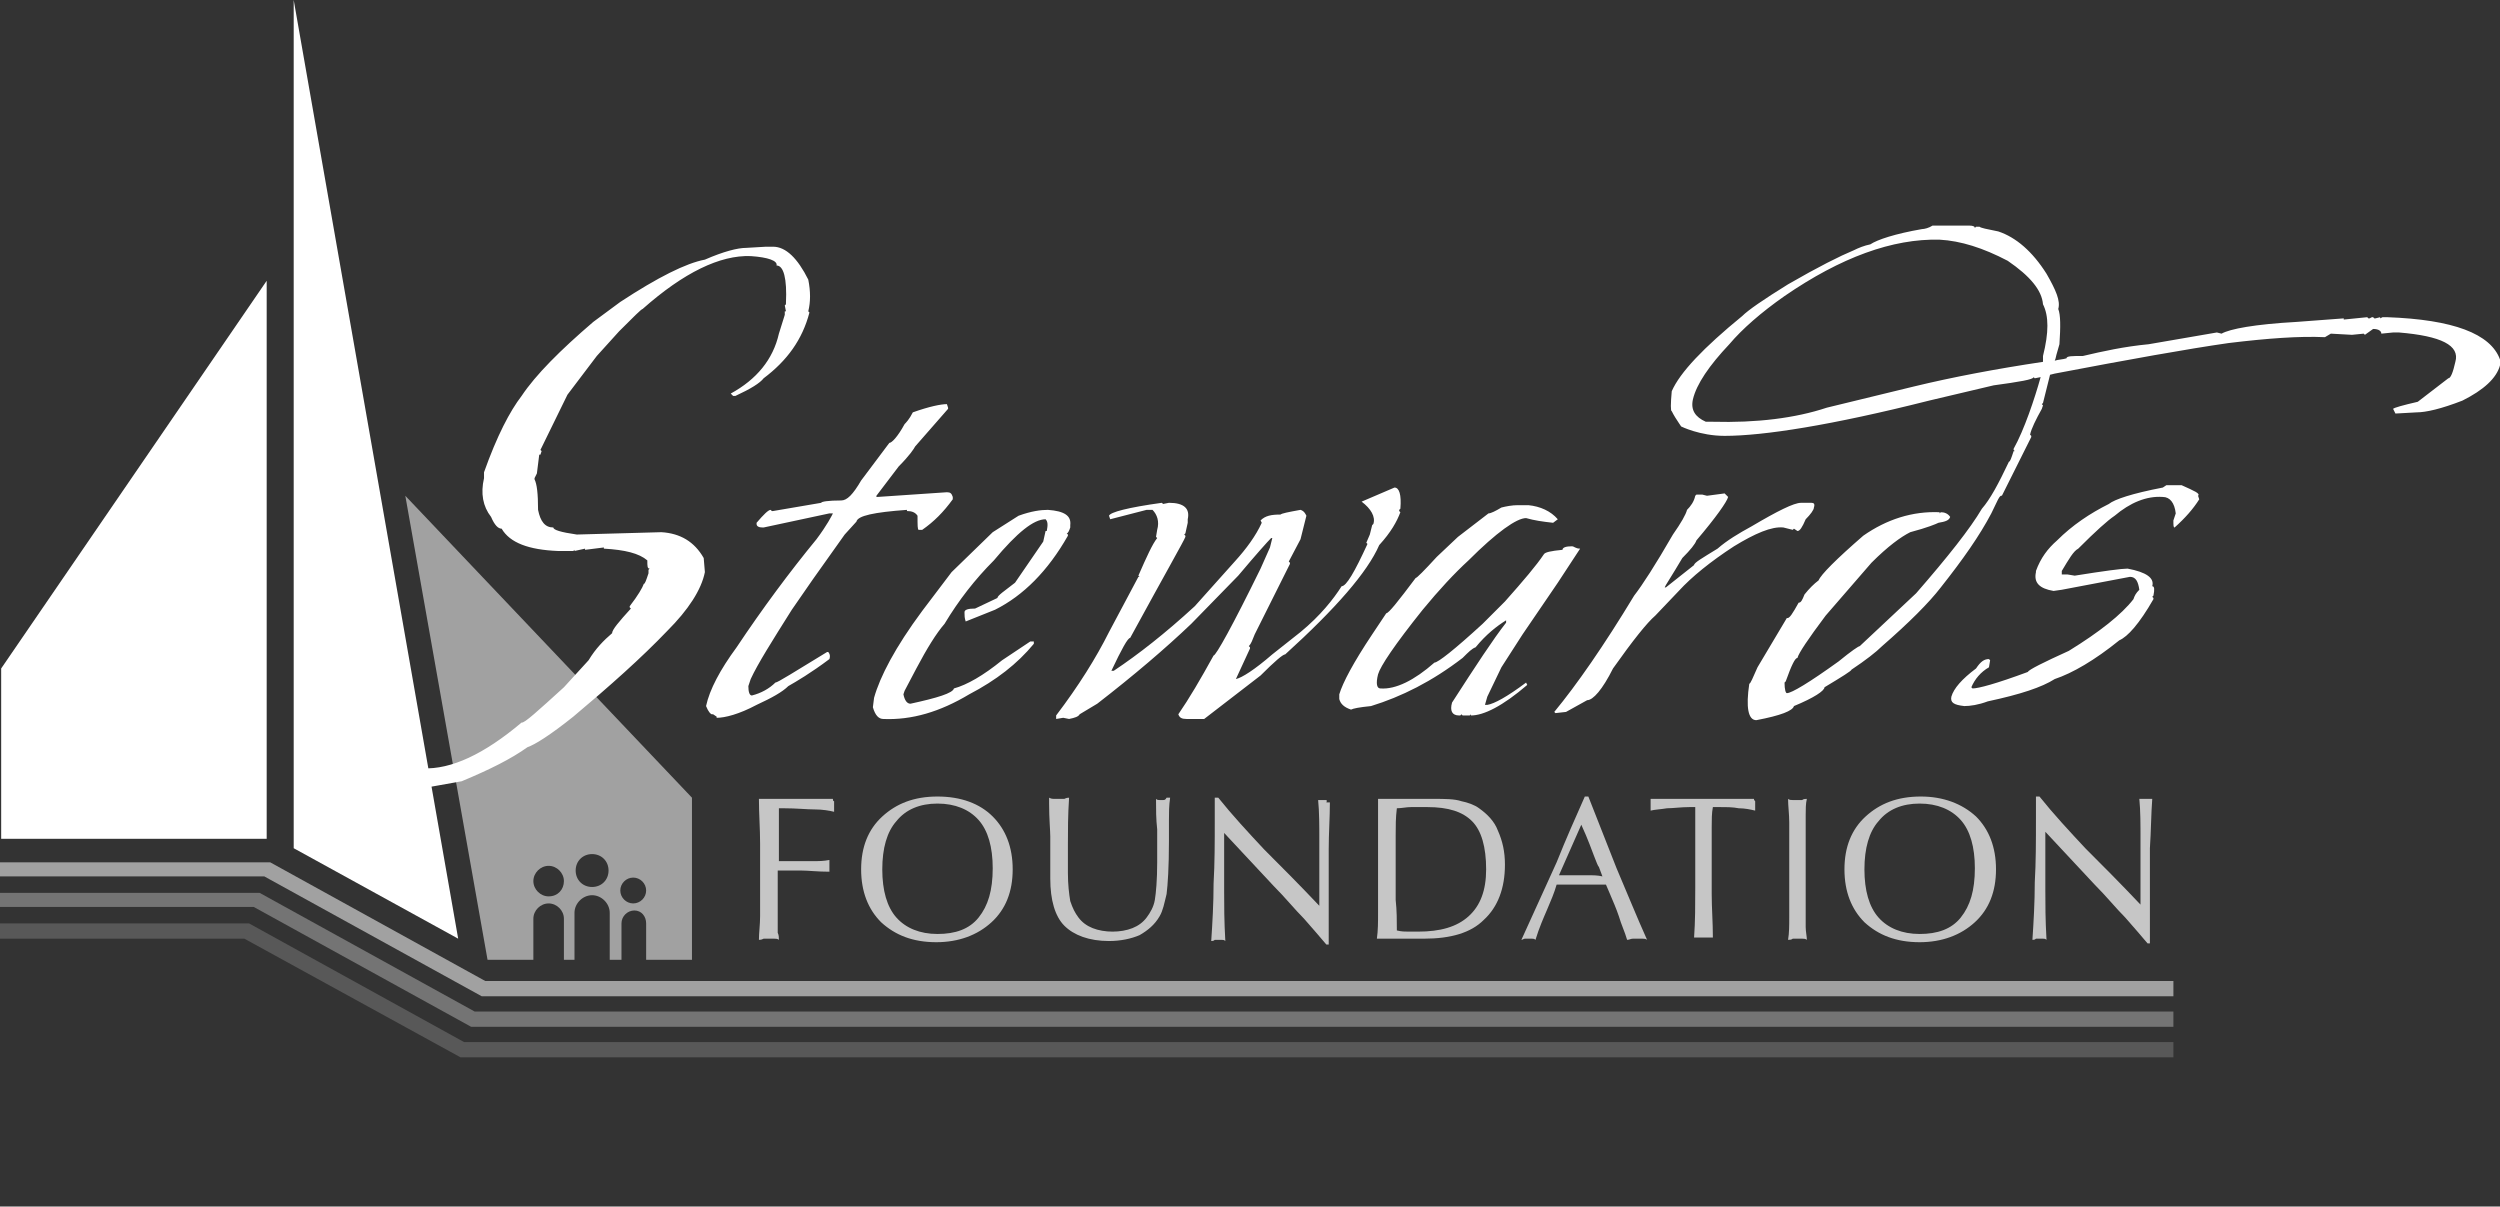
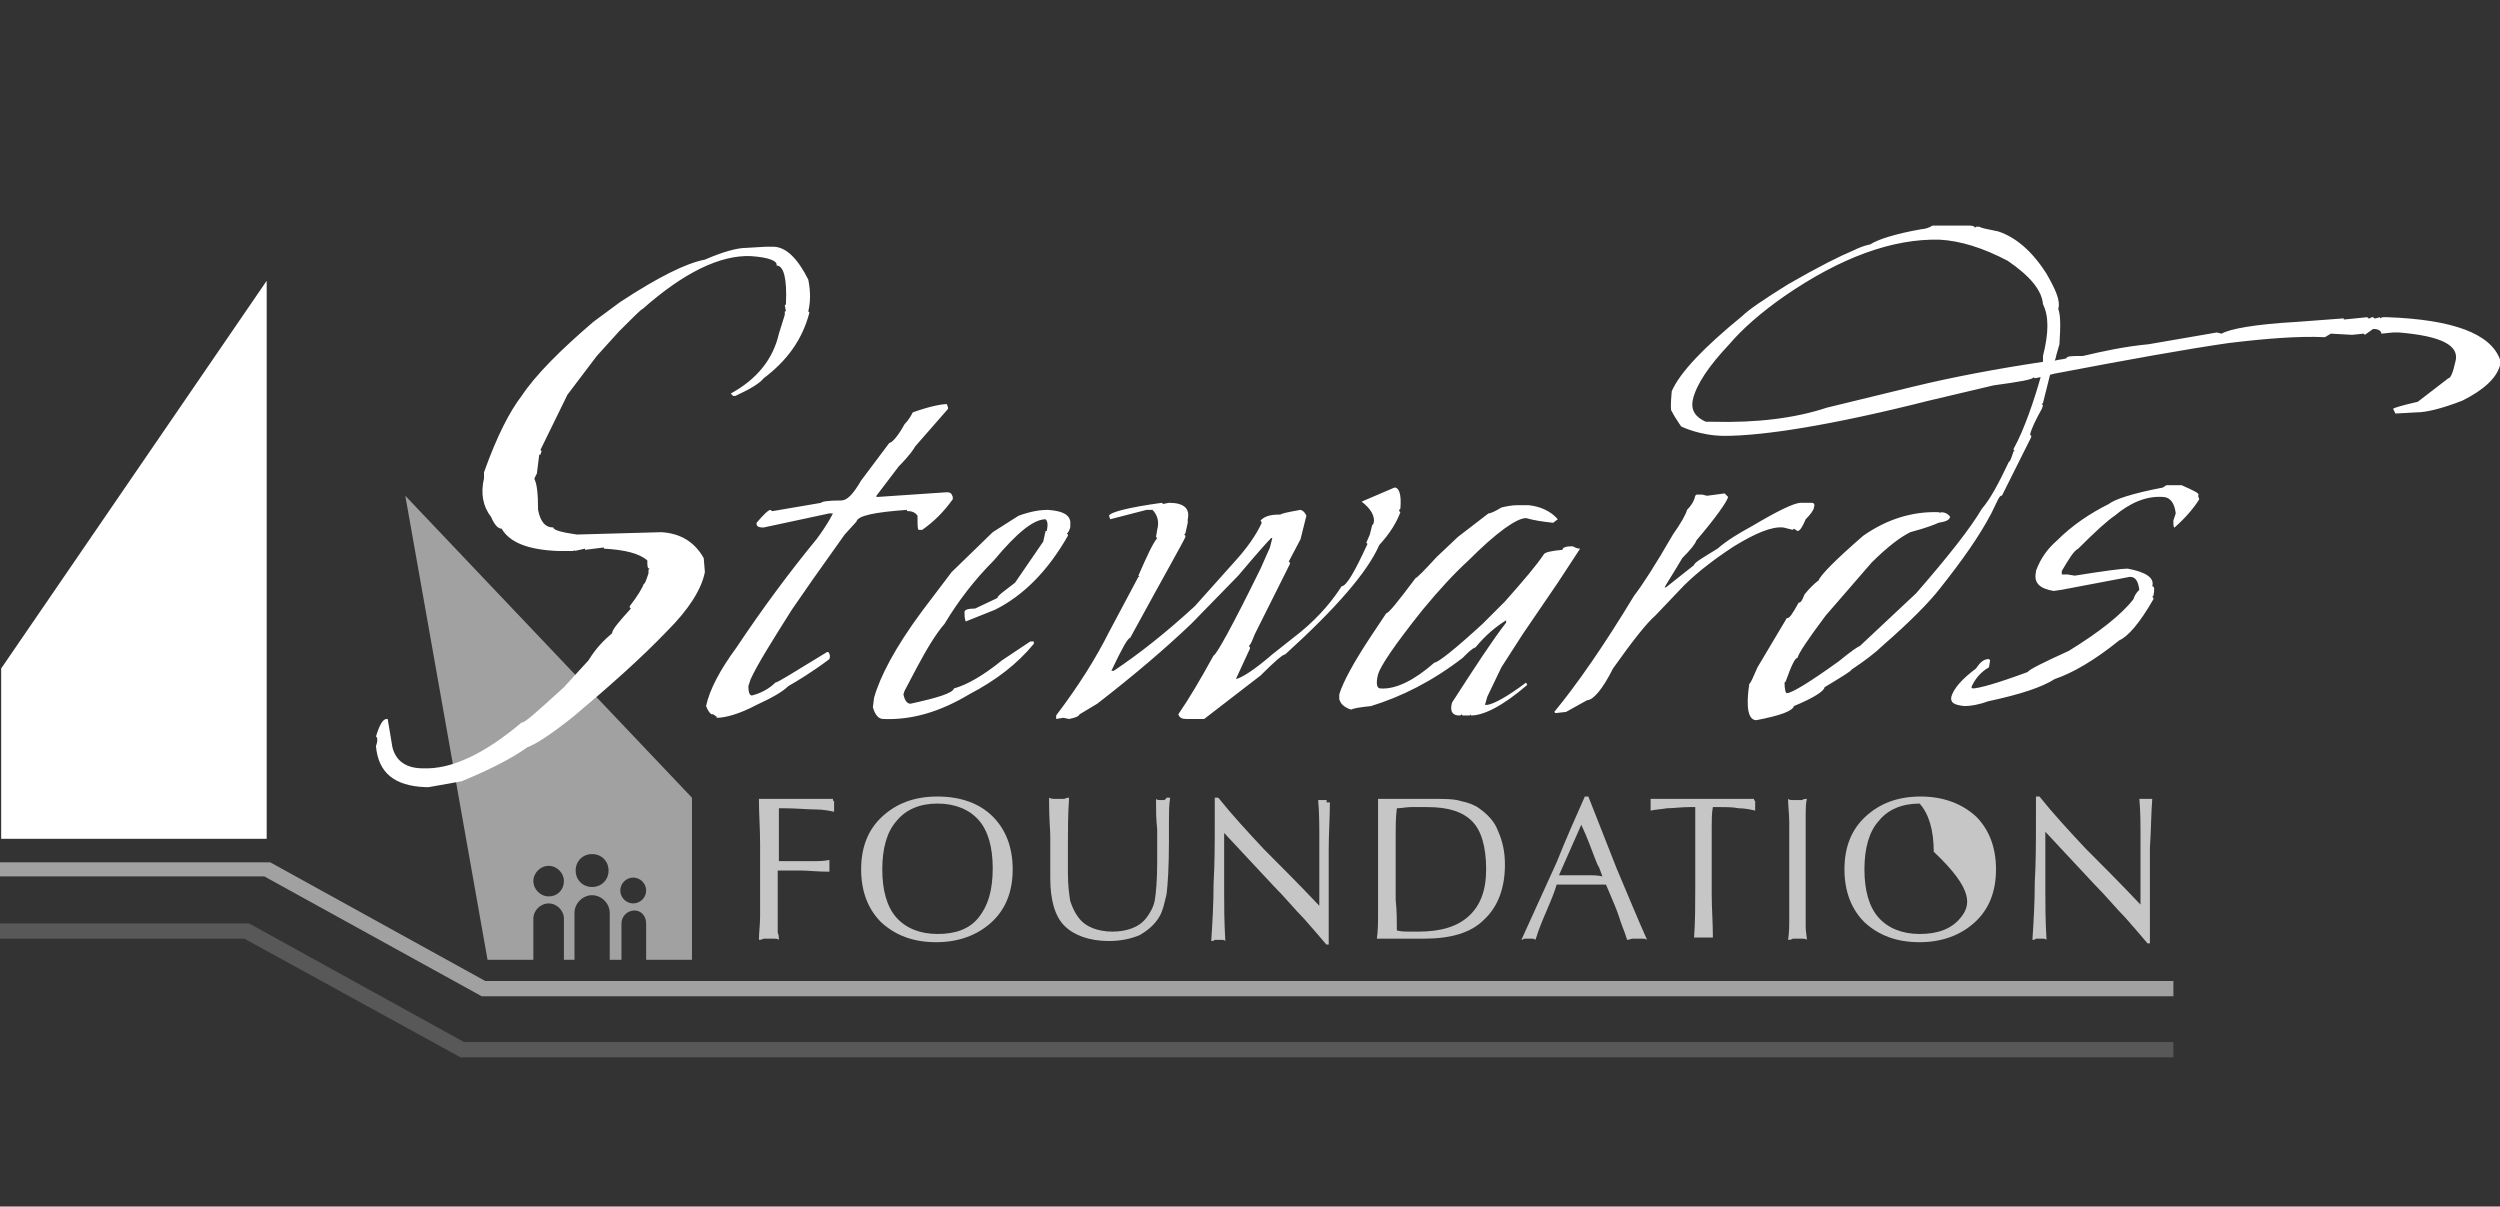
<svg xmlns="http://www.w3.org/2000/svg" version="1.1" id="Layer_1" x="0px" y="0px" viewBox="0 0 212.8 102.7" style="enable-background:new 0 0 212.8 102.7;" xml:space="preserve">
  <rect x="0" y="0" width="212.8" height="102.7" fill="#333333" stroke="none" />
  <style type="text/css">
	.st0{fill:#FFFFFF;}
	.st1{opacity:0.54;fill:#FFFFFF;}
	.st2{opacity:0.32;fill:#FFFFFF;}
	.st3{opacity:0.18;fill:#FFFFFF;}
	.st4{opacity:0.72;}
</style>
  <g>
    <g>
      <path class="st0" d="M0.1,56.9v14.5h22.6V23.9L0.1,56.9z" />
-       <path class="st0" d="M25,0v72.2l14,7.7L25,0L25,0z" />
      <polygon class="st1" points="185,84.8 41,84.8 22.5,74.6 0,74.6 0,73.4 23,73.4 41.3,83.5 185,83.5   " />
-       <polygon class="st2" points="185,87.4 40.1,87.4 21.6,77.2 0,77.2 0,76 22.1,76 40.4,86.1 185,86.1   " />
      <polygon class="st3" points="185,90 39.2,90 20.8,79.9 0,79.9 0,78.6 21.2,78.6 39.5,88.7 185,88.7   " />
      <path class="st1" d="M34.5,42.2l7,39.5l3.9,0v-3.5c0-0.7,0.6-1.3,1.3-1.3c0.7,0,1.3,0.6,1.3,1.3v3.5l0.9,0v-4    c0-0.8,0.7-1.5,1.5-1.5c0.8,0,1.5,0.7,1.5,1.5v4l1,0v-3.1c0-0.6,0.5-1.1,1.1-1.1S55,78,55,78.6v3.1l3.9,0V67.9L34.5,42.2z     M46.7,76.3c-0.7,0-1.3-0.6-1.3-1.3c0-0.7,0.6-1.3,1.3-1.3c0.7,0,1.3,0.6,1.3,1.3C48,75.7,47.5,76.3,46.7,76.3z M50.4,75.5    c-0.8,0-1.4-0.6-1.4-1.4c0-0.8,0.6-1.4,1.4-1.4c0.8,0,1.4,0.6,1.4,1.4C51.8,74.9,51.2,75.5,50.4,75.5z M53.9,76.9    c-0.6,0-1.1-0.5-1.1-1.1c0-0.6,0.5-1.1,1.1-1.1s1.1,0.5,1.1,1.1C55,76.4,54.5,76.9,53.9,76.9z" />
      <g class="st4">
        <path class="st0" d="M79.8,67.8c-2,0-3.5,0.6-4.7,1.7c-1.2,1.1-1.8,2.6-1.8,4.5c0,1.9,0.6,3.4,1.7,4.5c1.2,1.1,2.7,1.7,4.7,1.7     c1.9,0,3.5-0.6,4.7-1.7c1.2-1.1,1.8-2.6,1.8-4.5c0-1.9-0.6-3.4-1.7-4.5C83.4,68.4,81.8,67.8,79.8,67.8z M83.3,78.1     c-0.8,1-2,1.4-3.5,1.4c-1.5,0-2.7-0.5-3.5-1.4c-0.8-0.9-1.2-2.3-1.2-4.1c0-1.8,0.4-3.2,1.2-4.1c0.8-1,2-1.5,3.5-1.5     c1.5,0,2.7,0.5,3.5,1.4c0.8,0.9,1.2,2.3,1.2,4.1C84.5,75.8,84.1,77.1,83.3,78.1z" />
        <path class="st0" d="M99,68.1c-0.1,0-0.2,0-0.3,0c-0.1,0-0.2,0-0.3-0.1c0,0.9,0,1.7,0.1,2.6c0,0.9,0,1.9,0,2.8     c0,1.5-0.1,2.6-0.2,3.2c-0.1,0.6-0.4,1.1-0.7,1.5c-0.3,0.4-0.7,0.7-1.2,0.9c-0.5,0.2-1.1,0.3-1.7,0.3c-0.6,0-1.2-0.1-1.7-0.3     c-0.5-0.2-0.9-0.5-1.2-0.9c-0.3-0.4-0.5-0.8-0.7-1.4c-0.1-0.6-0.2-1.4-0.2-2.4c0-0.4,0-1.2,0-2.4c0-1.2,0-2.5,0.1-4     c-0.1,0-0.2,0-0.4,0.1c-0.1,0-0.3,0-0.5,0c-0.1,0-0.3,0-0.4,0c-0.1,0-0.2,0-0.4-0.1c0,0.1,0,0.3,0,0.5c0,1.3,0.1,2.3,0.1,2.8     c0,0.7,0,1.5,0,2.3c0,0.8,0,1.2,0,1.3c0,1.8,0.4,3.2,1.2,4c0.8,0.8,2.1,1.3,3.8,1.3c1,0,1.9-0.2,2.6-0.5c0.7-0.4,1.3-0.9,1.7-1.6     c0.3-0.5,0.4-1.1,0.6-1.9c0.1-0.8,0.2-2.3,0.2-4.5v-0.5c0-0.3,0-0.7,0-1.3c0-0.6,0-1.2,0.1-1.9c-0.1,0-0.2,0-0.3,0     C99.2,68.1,99.1,68.1,99,68.1z" />
        <path class="st0" d="M70.9,68c-0.6,0-1.1,0-1.7,0c-0.6,0-1.3,0-2.2,0c-0.7,0-1.3,0-1.6,0c-0.3,0-0.6,0-0.8,0     c0,1.3,0.1,2.5,0.1,3.8c0,1.3,0,2.5,0,3.8c0,0.9,0,1.7,0,2.4c0,0.7-0.1,1.4-0.1,2c0.1,0,0.2,0,0.4-0.1c0.1,0,0.3,0,0.4,0     c0.2,0,0.3,0,0.5,0c0.1,0,0.3,0,0.4,0.1c0-0.2,0-0.4-0.1-0.6c0-0.2,0-0.7,0-1.3v-4h0.5c0.4,0,0.9,0,1.5,0c0.6,0,1.4,0.1,2.4,0.1     c0-0.1,0-0.1,0-0.2c0-0.1,0-0.2,0-0.3c0-0.1,0-0.3,0-0.3c0-0.1,0-0.1,0-0.2c-0.5,0.1-0.9,0.1-1.4,0.1c-0.5,0-1,0-1.5,0h-1.4v-1.8     c0-0.7,0-1.2,0-1.6c0-0.4,0-0.7,0-1.1h0.4c1.1,0,2,0.1,2.7,0.1c0.6,0,1.2,0.1,1.6,0.2c0-0.1,0-0.2,0-0.3c0-0.1,0-0.2,0-0.3     c0-0.1,0-0.2,0-0.3C70.9,68.2,70.9,68.1,70.9,68z" />
        <path class="st0" d="M112.8,68.1c-0.1,0-0.1,0-0.2,0c-0.1,0-0.2,0-0.4,0c0.1,1,0.1,2.2,0.1,3.4c0,1.3,0,2.6,0,4     c0,0.2,0,0.7,0,1.3c0,0.1,0,0.2,0,0.3c-1.7-1.8-3.3-3.4-4.7-4.8c-1.4-1.5-2.7-2.9-3.9-4.4h-0.3v1.9c0,1.9,0,3.7-0.1,5.4     c0,1.7-0.1,3.4-0.2,4.9c0.1,0,0.2,0,0.3-0.1c0.1,0,0.2,0,0.3,0c0.1,0,0.2,0,0.3,0c0.1,0,0.2,0,0.3,0.1c-0.1-1.7-0.1-3.1-0.1-4.2     c0-1.1,0-2,0-2.7c0-0.3,0-0.8,0-1.3c0-0.5,0-0.9,0-1l4.2,4.5c1,1,1.8,2,2.6,2.8c0.7,0.8,1.4,1.6,1.9,2.2h0.2c0-1,0-1.7,0-2.3     c0-0.6,0-1.1,0-1.6c0-1.4,0-2.8,0-4.2c0-1.4,0.1-2.7,0.1-4c-0.1,0-0.3,0-0.3,0C113,68.1,112.9,68.1,112.8,68.1z" />
        <path class="st0" d="M149.3,68c-0.8,0-1.6,0-2.4,0c-0.8,0-1.5,0-2.3,0c-0.7,0-1.4,0-2.1,0c-0.7,0-1.4,0-2,0c0,0.1,0,0.2,0,0.3     c0,0.1,0,0.2,0,0.2c0,0.1,0,0.1,0,0.2c0,0.1,0,0.2,0,0.3c0.4-0.1,0.8-0.1,1.4-0.2c0.5,0,1.2-0.1,1.9-0.1h0.5v2.9c0,1.3,0,2.6,0,4     c0,1.4,0,2.8-0.1,4.2c0.2,0,0.3,0,0.4,0c0.1,0,0.3,0,0.4,0c0.1,0,0.3,0,0.4,0c0.1,0,0.3,0,0.4,0c0-1.3-0.1-2.5-0.1-3.7     c0-1.2,0-2.4,0-3.5c0-0.9,0-1.6,0-2.2c0-0.6,0-1.2,0.1-1.7l0.5,0c0.7,0,1.2,0,1.7,0.1c0.5,0,1,0.1,1.4,0.2c0-0.1,0-0.1,0-0.2     c0-0.1,0-0.2,0-0.3c0-0.2,0-0.3,0-0.3C149.3,68.1,149.3,68.1,149.3,68z" />
        <path class="st0" d="M135.2,67.8h-0.3c-0.8,1.8-1.6,3.6-2.4,5.6c-0.9,2-1.9,4.2-3,6.6c0.1,0,0.2-0.1,0.3-0.1c0.1,0,0.2,0,0.3,0     c0.1,0,0.2,0,0.3,0c0.1,0,0.2,0,0.3,0.1c0.3-1,0.7-1.9,1-2.6c0.3-0.7,0.6-1.4,0.8-2.1c0.2,0,0.5,0,0.8,0c0.3,0,0.7,0,1.3,0     c0.6,0,1,0,1.3,0c0.3,0,0.6,0,0.8,0L137,76c0.3,0.7,0.6,1.4,0.8,2c0.2,0.7,0.5,1.3,0.7,2c0.2,0,0.3-0.1,0.5-0.1     c0.1,0,0.3,0,0.4,0c0.1,0,0.3,0,0.4,0c0.1,0,0.3,0,0.4,0.1c-0.9-2-1.7-4-2.6-6.1C136.8,71.9,136,69.8,135.2,67.8z M135,74.5     c-0.5,0-0.9,0-1,0c-0.2,0-0.5,0-0.8,0c-0.3,0-0.5,0-0.5,0l1.9-4.3c0.6,1.3,0.9,2.2,1.1,2.7c0.2,0.5,0.3,0.8,0.4,0.9l0.3,0.8     C136,74.5,135.6,74.5,135,74.5z" />
        <path class="st0" d="M153.7,69.4c0-0.5,0-1,0.1-1.4c-0.1,0-0.3,0-0.4,0.1c-0.1,0-0.3,0-0.4,0c-0.2,0-0.3,0-0.4,0     c-0.1,0-0.3,0-0.4-0.1c0,0.6,0.1,1.3,0.1,2c0,0.8,0,2.1,0,4v1.5c0,1,0,1.9,0,2.6c0,0.7,0,1.3-0.1,1.9c0.1,0,0.3,0,0.4-0.1     c0.1,0,0.3,0,0.4,0c0.1,0,0.3,0,0.4,0c0.1,0,0.3,0,0.4,0.1c0-0.3-0.1-0.7-0.1-1.1c0-0.4,0-1.1,0-2v-5.4     C153.7,70.6,153.7,69.9,153.7,69.4z" />
        <path class="st0" d="M125.9,68.8c-0.4-0.3-1-0.5-1.5-0.6C123.8,68,123,68,122,68c-0.5,0-1.2,0-1.9,0c-0.8,0-1.3,0-1.5,0     c-0.2,0-0.4,0-0.6,0c-0.2,0-0.4,0-0.7,0c0,0.6,0,1.4,0,2.1c0,0.8,0,2.1,0,3.8c0,1.7,0,3,0,3.8c0,0.8,0,1.5-0.1,2.2     c0.2,0,0.5,0,0.8,0c0.3,0,0.5,0,0.6,0c0.3,0,0.7,0,1.3,0c0.6,0,1,0,1.3,0c2.3,0,4-0.5,5.1-1.6c1.2-1.1,1.8-2.7,1.8-4.7     c0-1.1-0.2-2-0.6-2.9C127.2,69.9,126.6,69.3,125.9,68.8z M125,78c-1,0.9-2.4,1.3-4.3,1.3c-0.3,0-0.5,0-0.8,0c-0.3,0-0.6,0-1-0.1     c0-0.8,0-1.7-0.1-2.6c0-0.9,0-1.9,0-3c0-0.9,0-1.7,0-2.5c0-0.8,0-1.5,0.1-2.3c0.4,0,0.8-0.1,1.2-0.1c0.4,0,0.9,0,1.4,0     c1.8,0,3,0.4,3.8,1.2c0.8,0.8,1.2,2.2,1.2,4.1C126.5,75.8,126,77.1,125,78z" />
        <path class="st0" d="M183.2,68c-0.1,0-0.3,0-0.3,0c-0.1,0-0.2,0-0.2,0c-0.1,0-0.1,0-0.2,0c-0.1,0-0.2,0-0.4,0     c0.1,1,0.1,2.2,0.1,3.4c0,1.3,0,2.6,0,4c0,0.2,0,0.7,0,1.3c0,0.1,0,0.2,0,0.3c-1.7-1.8-3.3-3.4-4.7-4.8c-1.4-1.5-2.7-2.9-3.9-4.4     h-0.3v1.9c0,1.9,0,3.7-0.1,5.4c0,1.7-0.1,3.4-0.2,4.9c0.1,0,0.2,0,0.3-0.1c0.1,0,0.2,0,0.3,0c0.1,0,0.2,0,0.3,0     c0.1,0,0.2,0,0.3,0.1c-0.1-1.7-0.1-3.1-0.1-4.2c0-1.1,0-2,0-2.7c0-0.3,0-0.8,0-1.3c0-0.5,0-0.9,0-1l4.2,4.5c1,1,1.8,2,2.6,2.8     c0.7,0.8,1.4,1.6,1.9,2.2h0.2c0-1,0-1.7,0-2.3c0-0.6,0-1.1,0-1.6c0-1.4,0-2.8,0-4.2C183.1,70.7,183.1,69.3,183.2,68z" />
-         <path class="st0" d="M163.5,67.8c-2,0-3.5,0.6-4.7,1.7c-1.2,1.1-1.8,2.6-1.8,4.5c0,1.9,0.6,3.4,1.7,4.5c1.2,1.1,2.7,1.7,4.7,1.7     c1.9,0,3.5-0.6,4.7-1.7c1.2-1.1,1.8-2.6,1.8-4.5c0-1.9-0.6-3.4-1.7-4.5C167,68.4,165.4,67.8,163.5,67.8z M166.9,78.1     c-0.8,1-2,1.4-3.5,1.4c-1.5,0-2.7-0.5-3.5-1.4c-0.8-0.9-1.2-2.3-1.2-4.1c0-1.8,0.4-3.2,1.2-4.1c0.8-1,2-1.5,3.5-1.5     c1.5,0,2.7,0.5,3.5,1.4c0.8,0.9,1.2,2.3,1.2,4.1C168.1,75.8,167.7,77.1,166.9,78.1z" />
+         <path class="st0" d="M163.5,67.8c-2,0-3.5,0.6-4.7,1.7c-1.2,1.1-1.8,2.6-1.8,4.5c0,1.9,0.6,3.4,1.7,4.5c1.2,1.1,2.7,1.7,4.7,1.7     c1.9,0,3.5-0.6,4.7-1.7c1.2-1.1,1.8-2.6,1.8-4.5c0-1.9-0.6-3.4-1.7-4.5C167,68.4,165.4,67.8,163.5,67.8z M166.9,78.1     c-0.8,1-2,1.4-3.5,1.4c-1.5,0-2.7-0.5-3.5-1.4c-0.8-0.9-1.2-2.3-1.2-4.1c0-1.8,0.4-3.2,1.2-4.1c0.8-1,2-1.5,3.5-1.5     c0.8,0.9,1.2,2.3,1.2,4.1C168.1,75.8,167.7,77.1,166.9,78.1z" />
      </g>
      <g>
        <path class="st0" d="M68.8,26.5c0.2-0.8,0.2-1.7,0-2.7c-0.9-1.8-1.9-2.8-3-2.8l-0.6,0l-1.7,0.1c-0.7,0-1.9,0.3-3.5,1     c-1.6,0.3-4,1.5-7.2,3.6l-2.3,1.7c-2.8,2.4-4.9,4.5-6.1,6.3c-1,1.3-2.1,3.4-3.2,6.5v0.5c-0.3,1.3-0.1,2.4,0.6,3.3     c0.3,0.7,0.6,1,0.9,1c0.7,1.2,2.3,1.8,4.8,1.9l1.3,0l0.1-0.1l0,0.1l0.9-0.2l0,0.1l1.6-0.2l0,0.1c1.8,0.1,3,0.4,3.7,1     c0,0.5,0,0.7,0.2,0.7l-0.1,0.1l0,0.3c-0.2,0.6-0.3,0.9-0.4,0.9c-0.1,0.3-0.5,1-1.2,1.9l0,0.1l0.1,0.1c-1,1.1-1.6,1.8-1.6,2.1     c-0.7,0.6-1.4,1.3-2,2.3l-2.1,2.3c-2.2,2-3.4,3.1-3.6,3c-3.2,2.7-6,4-8.4,3.9c-1.4,0-2.3-0.6-2.6-1.8l-0.4-2.4l-0.1,0     c-0.3,0-0.6,0.5-0.9,1.5c0.1,0,0.2,0.3,0,0.8c0.2,2.3,1.6,3.4,4.2,3.5l0.3,0l2.8-0.5c2.4-1,4.2-1.9,5.6-2.9     c0.6-0.2,1.9-1,3.9-2.6c3.1-2.6,5.8-5,8-7.3c1.8-1.8,2.9-3.5,3.2-5l-0.1-1.2c-0.8-1.4-2-2.1-3.6-2.2l-7.2,0.2     c-1.4-0.2-2-0.4-2-0.6c-0.7,0-1.1-0.5-1.3-1.5c0-1.4-0.1-2.2-0.3-2.6l0-0.1l0.2-0.4l0.2-1.6l0.1,0l0.1-0.3l-0.1-0.1l2.3-4.7     l2.5-3.3l1.9-2.1c1.2-1.2,1.9-1.9,2-1.9c3.5-3.1,6.6-4.6,9.2-4.5c1.5,0.1,2.3,0.4,2.2,0.8c0.6,0,0.9,1.1,0.8,3.2l0,0.1l-0.1,0.1     l0.1,0.5l-0.1,0l0,0.3l-0.5,1.6c-0.5,2.2-1.9,3.9-4.1,5.1l0.2,0.2l0.2,0c1.3-0.6,2.1-1.1,2.4-1.5c2-1.5,3.3-3.3,3.9-5.6     L68.8,26.5z M78.1,43.9c0,0.8,0,1.2,0.1,1.2l0.3,0c1-0.7,1.8-1.5,2.6-2.6l0-0.2c-0.1-0.3-0.2-0.4-0.5-0.4l-5.9,0.4l-0.1,0l0-0.1     l1.9-2.5c0.9-0.9,1.3-1.5,1.4-1.7l2.8-3.2l0-0.1l-0.1-0.3c-0.5,0-1.5,0.2-2.9,0.7c-0.3,0.6-0.6,0.9-0.7,1     c-0.6,1.1-1.1,1.6-1.3,1.6l-2.4,3.2c-0.7,1.2-1.2,1.7-1.7,1.7c-1.1,0-1.7,0.1-1.7,0.2l-4.1,0.7l-0.1,0l-0.1-0.1     c-0.2,0-0.6,0.4-1.2,1.1l0,0.1c0,0.2,0.2,0.3,0.5,0.3l0.1,0l5.6-1.2l0.3,0c-0.1,0.2-0.5,1-1.4,2.2c-2.3,2.8-4.6,5.9-6.8,9.2     c-1.4,1.9-2.3,3.6-2.6,5c0.2,0.5,0.4,0.7,0.5,0.7l0.1,0L61,61l0,0.1c0.7,0,1.9-0.3,3.4-1.1c1.3-0.6,2.2-1.1,2.7-1.6     c0.7-0.4,1.9-1.1,3.5-2.3c0.1-0.3,0-0.5-0.1-0.6l-0.1,0c-2.8,1.7-4.2,2.6-4.4,2.6c-0.5,0.5-1.2,0.9-2,1.1c-0.2,0-0.3-0.3-0.3-0.8     l0.2-0.6c0.6-1.3,1.8-3.2,3.5-5.9l1.8-2.6l2.7-3.8l1-1.1c0.1-0.5,1.5-0.8,4.3-1l0,0.1C77.6,43.5,77.9,43.6,78.1,43.9z M89.2,43.4     c-0.6,0-1.4,0.1-2.5,0.5l-2.2,1.4L81,48.7L78.5,52c-2.3,3.1-3.6,5.6-4.1,7.4l-0.1,0.8c0.2,0.7,0.5,1,0.9,1     c2.4,0.1,4.8-0.6,7.3-2.1c2.3-1.2,4.1-2.6,5.5-4.3l0-0.2l-0.3,0l-2.4,1.6c-1.6,1.3-3,2.1-4.1,2.4c-0.1,0.4-1.4,0.8-3.7,1.3     c-0.3,0-0.5-0.3-0.6-0.8l0.1-0.3l1-1.9c0.9-1.7,1.7-3,2.4-3.8c1.2-2,2.6-3.8,4.2-5.4c2-2.4,3.4-3.5,4.4-3.5     c0.2,0.2,0.2,0.5,0.1,1L89,45.2l-0.2,0.9l-2.4,3.5c-0.9,0.7-1.5,1.1-1.5,1.3l-1.9,0.9c-0.6,0-0.9,0.1-0.9,0.3l0,0.1     c0,0.2,0,0.4,0.1,0.7l2.5-1c2.4-1.2,4.5-3.3,6.2-6.3l0-0.1l-0.1-0.1c0.1,0,0.2-0.2,0.3-0.5l0-0.2C91.2,43.9,90.6,43.5,89.2,43.4z      M119.2,43.6l-0.1-0.1l0-0.1l0.1-0.1c0.1-1.2-0.1-1.8-0.5-1.8l-2.8,1.2c0.8,0.6,1.2,1.3,1,1.9l-0.1,0.1l-0.2,0.8l-0.3,0.7     l0.1,0.1c-1.1,2.4-1.8,3.6-2.2,3.6c-0.7,1.1-1.8,2.5-3.5,3.9l-2.4,1.9c-1.5,1.3-2.6,2-3.1,2.1l1.2-2.6l0-0.1l-0.1-0.1     c0.2-0.2,0.3-0.5,0.5-1l3-6l0-0.1l-0.1-0.1l1-1.9l0.5-2c-0.1-0.2-0.2-0.4-0.5-0.5c-1.1,0.2-1.6,0.3-1.7,0.4     c-0.8,0-1.3,0.1-1.7,0.5l0.1,0.2c-0.5,1.1-1.3,2.2-2.3,3.3l-3.4,3.8c-2.5,2.3-4.8,4.1-6.9,5.5l-0.2,0c0.9-1.9,1.4-2.8,1.6-2.8     c3-5.5,4.6-8.3,4.7-8.6l0-0.1l-0.1-0.1l0.1-0.1l0.2-0.9l0-0.3c0.2-0.9-0.3-1.4-1.6-1.4l-0.5,0.1l-0.1-0.1     c-2.9,0.4-4.4,0.8-4.5,1.1l0.1,0.3l3.1-0.8l0.5,0c0.4,0.4,0.6,1,0.4,1.7l-0.1,0.6l0.1,0.1c-0.4,0.5-0.9,1.6-1.6,3.2l0.1,0.1     l-0.1,0l-2.5,4.7c-1.1,2.2-2.6,4.6-4.5,7.1l0,0.3l0.6-0.1l0.5,0.1c0.5-0.1,0.8-0.2,0.9-0.4l1.5-0.9c3.1-2.4,5.8-4.7,8-6.8l4-4.1     c1.6-1.9,2.5-2.9,2.8-3.2l0.1,0l-0.2,0.8l-0.8,1.8c-2.4,4.9-3.8,7.4-4,7.4c-1.1,2-2.1,3.7-3,5c0.1,0.3,0.3,0.4,0.7,0.4l1.5,0     l4.8-3.7c1.2-1.2,1.9-1.8,2.1-1.8c4.3-3.9,7-7,8-9.3C118.4,45.3,118.9,44.4,119.2,43.6z M133.8,46.5c-0.5,0-0.8,0.1-0.8,0.3     c-1,0.1-1.5,0.2-1.6,0.4c-0.6,0.9-1.7,2.2-3.3,4l-1.9,1.9c-2.4,2.2-3.8,3.3-4.1,3.3c-1.7,1.5-3.3,2.3-4.6,2.2     c-0.3,0-0.4-0.4-0.2-1.2c0.2-0.7,1.4-2.5,3.8-5.5c1.4-1.7,2.7-3.1,3.9-4.2c2.4-2.4,4.1-3.6,4.9-3.6c0.7,0.2,1.4,0.3,2.3,0.4     l0.4-0.3c-0.6-0.7-1.5-1.1-2.5-1.2l-0.9,0c-0.5,0-1,0.1-1.4,0.2c-0.5,0.3-0.9,0.5-1.1,0.5l-2.6,2l-1.8,1.7     c-1.1,1.2-1.7,1.8-1.8,1.8c-1.5,2-2.3,3-2.5,3l-1.2,1.8c-1.6,2.4-2.5,4.1-2.8,5.1v0.4c0.1,0.4,0.4,0.7,1,0.9     c0.2-0.1,0.7-0.2,1.7-0.3c2.6-0.8,5.2-2.1,7.8-4.1c0.5-0.5,0.8-0.8,1.1-0.9c0.9-1.1,1.8-1.8,2.6-2.3l0,0.2     c-1.1,1.4-2.6,3.7-4.6,6.8c-0.2,0.7,0,1.1,0.6,1.1l0.1,0l0.1-0.1l0.1,0.1l0.6,0l0.1-0.1l0,0.1c1.1,0,2.7-0.8,4.8-2.6l-0.1-0.2     c-1.6,1.2-2.7,1.8-3.3,1.9l-0.2,0l0.2-0.7l1.2-2.5l1.8-2.8l3-4.4l1.9-2.9C134.1,46.7,134,46.5,133.8,46.5z M152.6,45.1l0.1-0.1     l0.3,0.2c0.2,0,0.4-0.3,0.7-1c0.4-0.4,0.7-0.8,0.7-1c0.1-0.3,0-0.4-0.2-0.4l-0.9,0c-0.6,0-2,0.7-4.2,2c-1.1,0.6-2.1,1.2-2.9,1.9     c-1.3,0.8-2,1.2-2,1.4l-2.4,1.9l-0.1,0l0.1-0.2l0.8-1.3l0.6-1c0.7-0.7,1.1-1.2,1.2-1.5c1.7-2,2.6-3.3,2.7-3.7l-0.3-0.3l-1.5,0.2     l-0.4-0.1l-0.5,0l-0.1,0.1c-0.1,0.5-0.4,0.9-0.7,1.2c-0.1,0.4-0.5,1.1-1.2,2.1c-1.5,2.6-2.6,4.3-3.3,5.2     c-2.6,4.3-4.9,7.6-6.8,9.9l0.1,0.1l0.9-0.1l1.8-1c0.5,0,1.3-0.9,2.2-2.7c1.7-2.4,2.9-3.9,3.6-4.5l2-2.1c1.1-1.2,2.7-2.5,4.7-3.8     c1.8-1.1,3.2-1.7,4.2-1.6L152.6,45.1z M212.8,30.6c-0.8-2.2-4-3.4-9.6-3.6l-0.4,0l-0.2,0.1l0-0.1l-0.4,0.1l-0.1,0l-0.1-0.1     l-0.1,0l-0.2,0.1l-0.1,0l-0.1-0.1l-2,0.2l0-0.1l-4,0.3c-3.6,0.2-5.7,0.6-6.4,1l-0.4-0.1l-5.8,1c-2.1,0.2-3.9,0.6-5.6,1     c-0.9,0-1.4,0-1.4,0.2c-0.3,0.1-0.7,0.1-1,0.2c0.1-0.2,0.1-0.4,0.2-0.7l0.2-0.7c0.1-1.5,0.1-2.5-0.1-3c0.2-0.7-0.2-1.6-1-3     c-1.2-1.9-2.6-3.1-4.1-3.6c-1-0.2-1.5-0.3-1.6-0.4l-0.3,0l-0.1,0.1c0-0.1-0.1-0.2-0.5-0.2l-3.1,0c-0.3,0.2-0.7,0.3-0.9,0.3     c-2.3,0.4-3.8,0.9-4.4,1.3c-0.5,0.1-1,0.3-1.4,0.5c-1.2,0.5-3,1.4-5.6,2.9c-2.1,1.3-3.4,2.2-3.9,2.7c-3.3,2.7-5.3,4.8-6,6.4     c-0.1,1.1-0.1,1.7,0,1.7c0.2,0.4,0.4,0.7,0.6,1v0l0.2,0.3c0,0,1.6,0.8,3.7,0.8c3.3,0,9.1-0.9,17.4-3l5.5-1.3     c2.2-0.3,3.4-0.5,3.4-0.7l0.1,0.1l0.5-0.1c-0.5,1.8-1.4,4.5-2.3,6.1l0,0.1l0.1,0.1l-0.1,0c-0.2,0.6-0.3,0.9-0.4,0.9     c-0.9,1.9-1.6,3.2-2.3,4c-1,1.7-2.9,4.1-5.6,7.2l-4.8,4.5c-0.1,0-0.7,0.4-1.8,1.3c-2.5,1.8-4,2.7-4.4,2.7c-0.1,0-0.2-0.3-0.2-0.9     l0.1-0.1c0.5-1.4,0.8-2,1-2c0.1-0.4,0.9-1.6,2.4-3.6l3.9-4.5c1.4-1.4,2.5-2.2,3.3-2.6c1.5-0.4,2.2-0.7,2.4-0.8     c0.6-0.1,0.9-0.2,1-0.5c-0.2-0.3-0.5-0.4-0.8-0.4l-0.1,0.1l0-0.1c-2.3-0.1-4.5,0.6-6.5,2c-2.3,2-3.6,3.3-3.8,3.8     c-0.4,0.3-0.8,0.7-1.2,1.2c-0.2,0.5-0.3,0.7-0.5,0.7c-0.5,0.9-0.8,1.4-1,1.3l-2.5,4.2c-0.4,0.9-0.6,1.4-0.7,1.4     c-0.3,2-0.1,3.1,0.6,3.1c2.1-0.4,3.1-0.8,3.2-1.2c1.7-0.7,2.6-1.3,2.6-1.6c1.5-0.9,2.3-1.4,2.3-1.5c1.2-0.8,2.1-1.5,2.6-2     c2.3-2,4-3.7,5-5c1.9-2.4,3.3-4.4,4.3-6.3c0.5-1,0.7-1.6,0.9-1.5l2.5-5l0-0.1l-0.1-0.1c0.1-0.5,0.5-1.3,1-2.2l0.1-0.3l-0.1-0.1     l0.1-0.1l0.6-2.4l0.4-0.1c6.3-1.2,11.3-2.1,14.8-2.6c3.3-0.4,6-0.6,8.2-0.5l0.5-0.3l1.8,0.1l1-0.1l0.1,0.1L202,28     c0.5,0,0.7,0.2,0.7,0.4l1-0.1l0.5,0c3.6,0.3,5.2,1.1,4.8,2.5c-0.2,0.9-0.4,1.4-0.6,1.4l-2.6,2c-1.3,0.3-2,0.5-2.1,0.6l0.2,0.4     l1.8-0.1c0.8,0,2.1-0.3,3.9-1c1.8-0.9,2.9-1.9,3.2-3L212.8,30.6z M173.9,30.8c-4,0.6-7.7,1.3-11,2.1l-7.4,1.8     c-2.7,0.9-6,1.3-9.7,1.2l-0.6,0c-0.9-0.4-1.3-1-1.1-1.9c0.3-1.3,1.4-2.9,3.1-4.7c1.1-1.3,2.7-2.7,4.7-4.1     c4.8-3.3,9.2-4.9,13.2-4.8c1.8,0.1,3.7,0.7,5.8,1.8c1.9,1.3,2.9,2.5,3,3.7c0.5,1,0.5,2.4,0,4.4L173.9,30.8z M185.7,41.3l-1.3,0     l-0.3,0.2c-2.6,0.5-4.1,1-4.6,1.4c-1.6,0.8-3.1,1.8-4.4,3.1c-0.8,0.7-1.4,1.5-1.8,2.6l0,0.1c-0.2,0.9,0.3,1.4,1.5,1.6l0.7-0.1     l5.8-1.1c0.5,0,0.7,0.4,0.8,1.1c-0.3,0.3-0.4,0.5-0.5,0.8c-1,1.3-2.9,2.8-5.5,4.4c-2.2,1-3.4,1.6-3.5,1.8c-2.7,1-4.2,1.4-4.7,1.4     l-0.1-0.1c0.3-0.7,0.8-1.3,1.5-1.7l0.1-0.6l-0.1-0.1c-0.4,0-0.7,0.2-1.1,0.8c-1.2,0.9-1.9,1.7-2.1,2.4c-0.1,0.5,0.2,0.7,1.1,0.8     c0.5,0,1.2-0.1,2-0.4c2.8-0.6,4.6-1.2,5.7-1.9c1.5-0.5,3.4-1.6,5.5-3.3c0.7-0.3,1.7-1.4,2.9-3.5l0-0.1l-0.1-0.1l0.1-0.1     c0.1-0.5,0.1-0.8-0.1-0.8c0.2-0.7-0.5-1.2-2.1-1.5c-0.5,0-2,0.2-4.5,0.6l-0.6-0.1l-0.5,0l0-0.3c0.6-1,1-1.7,1.4-1.9     c1.5-1.5,2.5-2.4,3.1-2.8c1.3-1.1,2.7-1.7,4.1-1.6c0.6,0,1,0.5,1.1,1.4l-0.2,0.6c0,0.4,0,0.6,0.1,0.6c0.9-0.8,1.6-1.6,2.1-2.4     l-0.1-0.3C187.3,42,186.8,41.8,185.7,41.3z" />
      </g>
    </g>
  </g>
</svg>